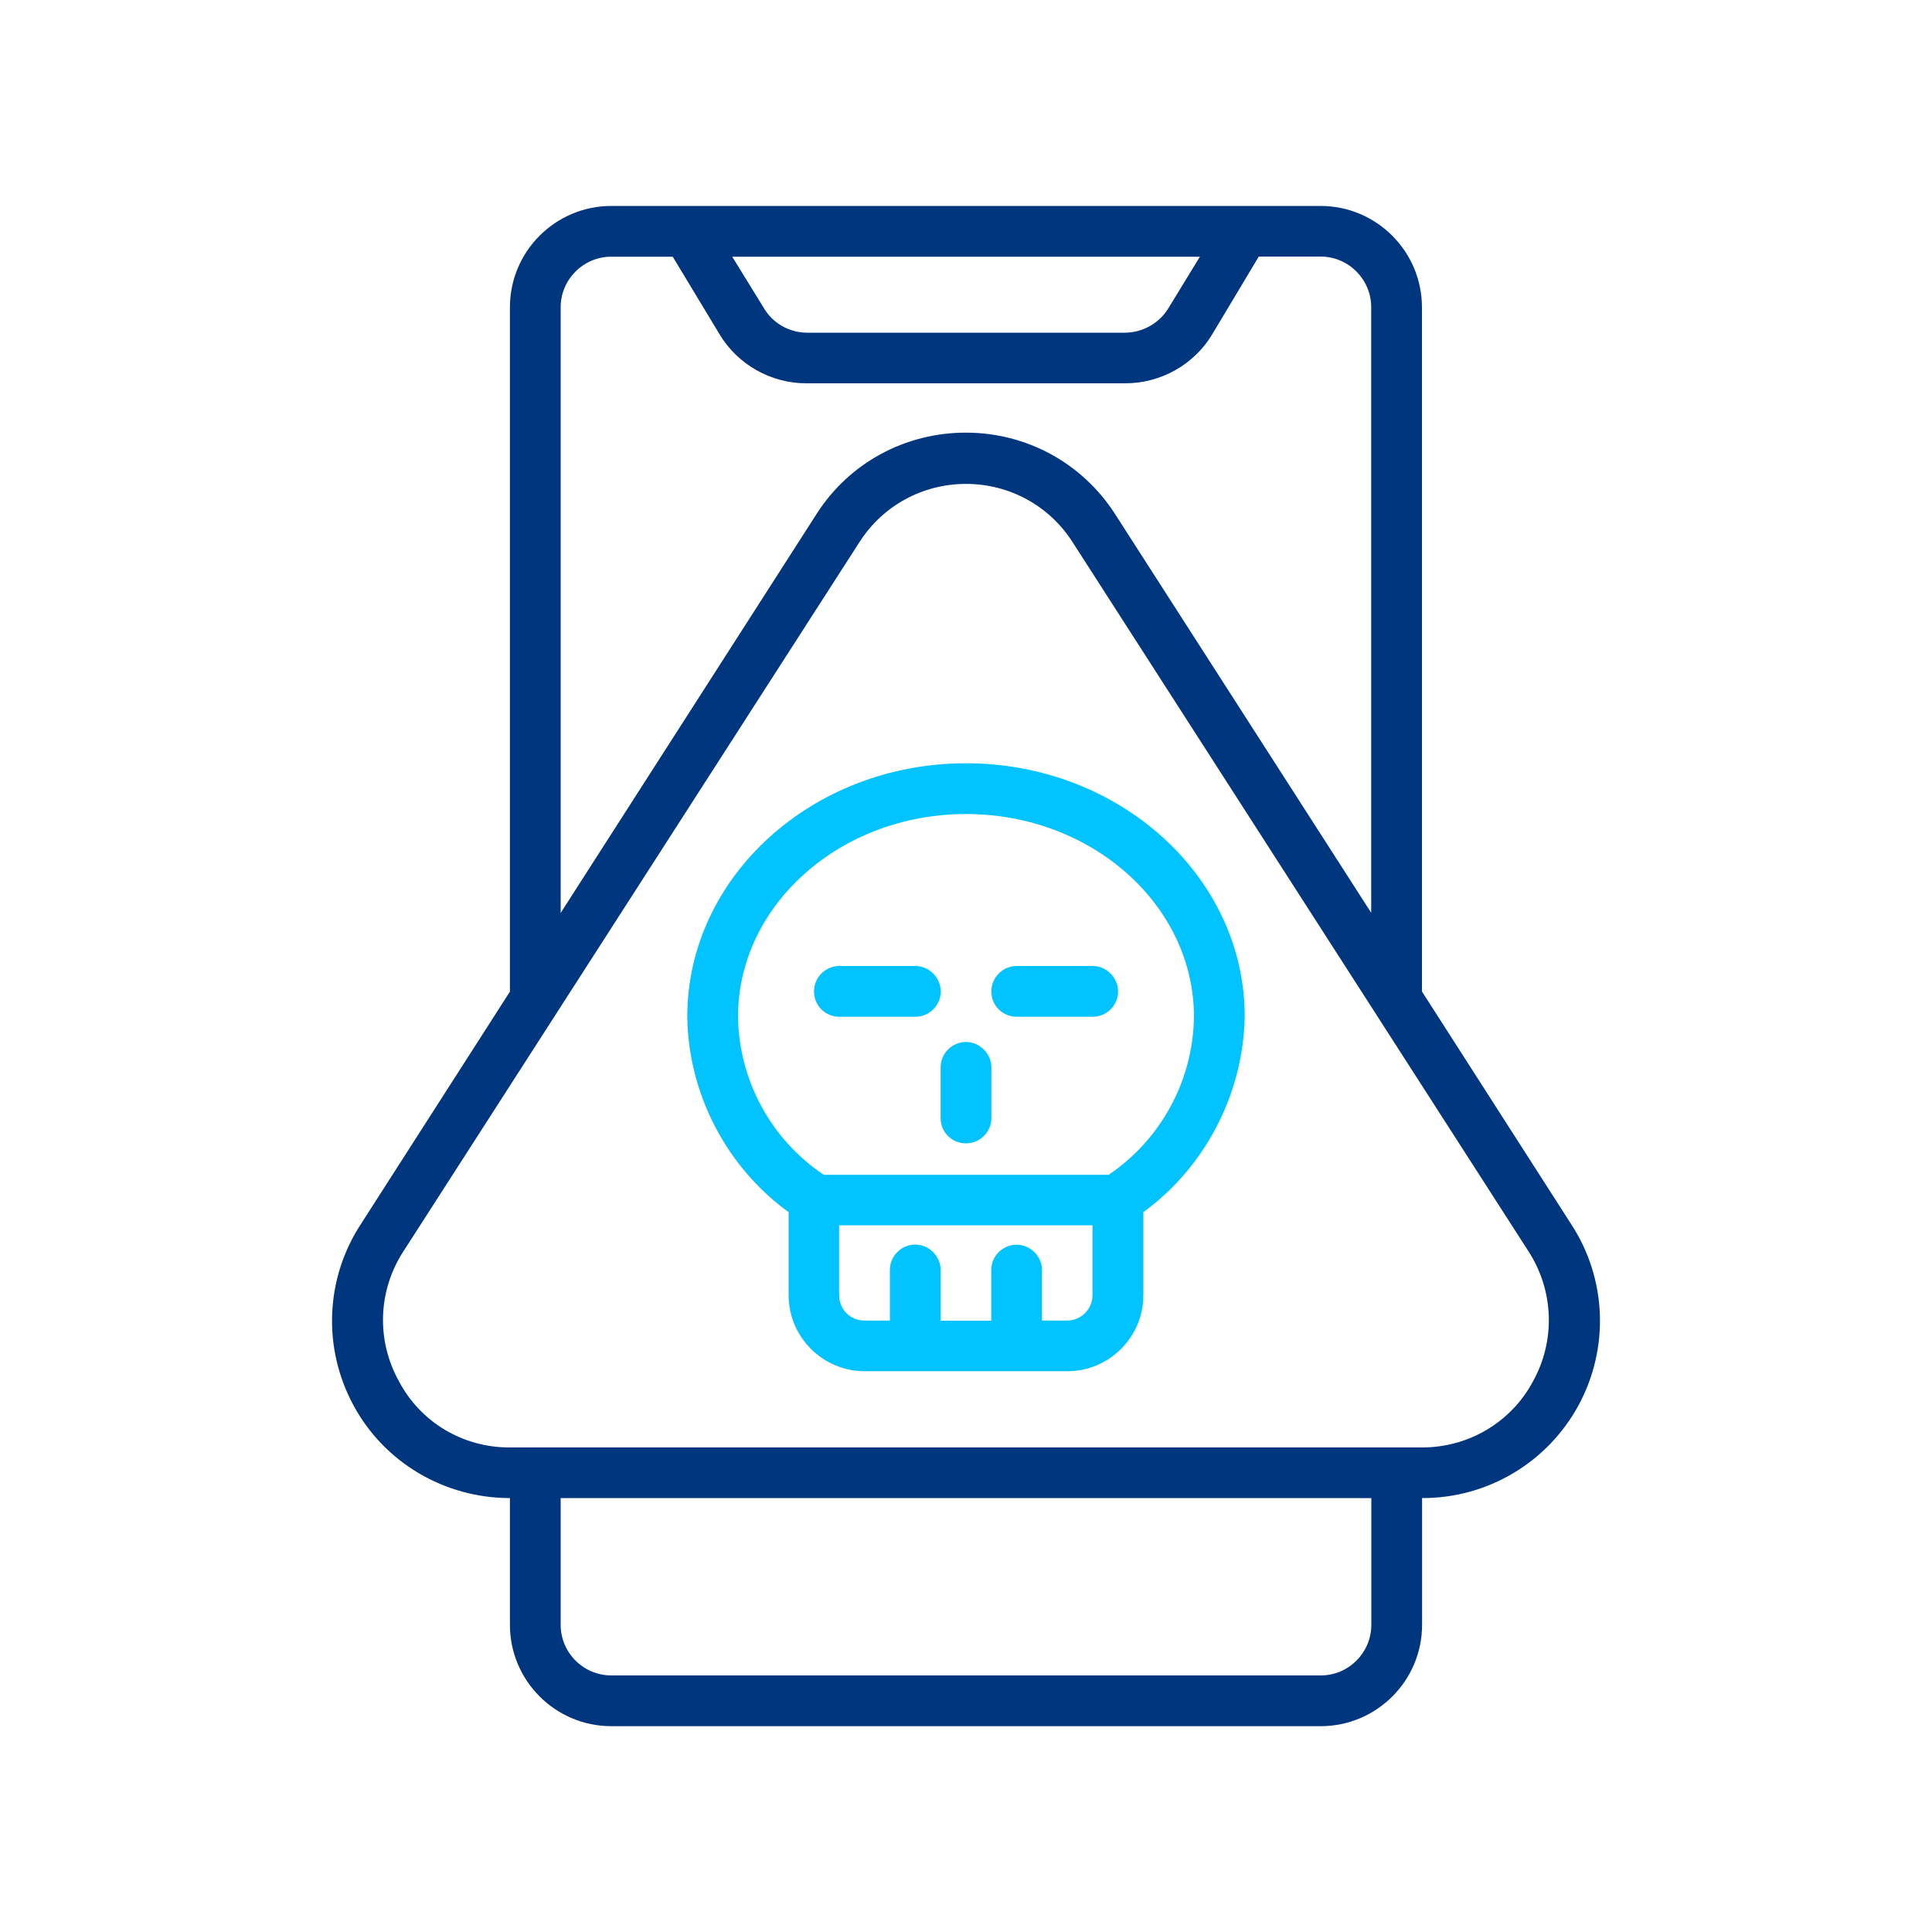
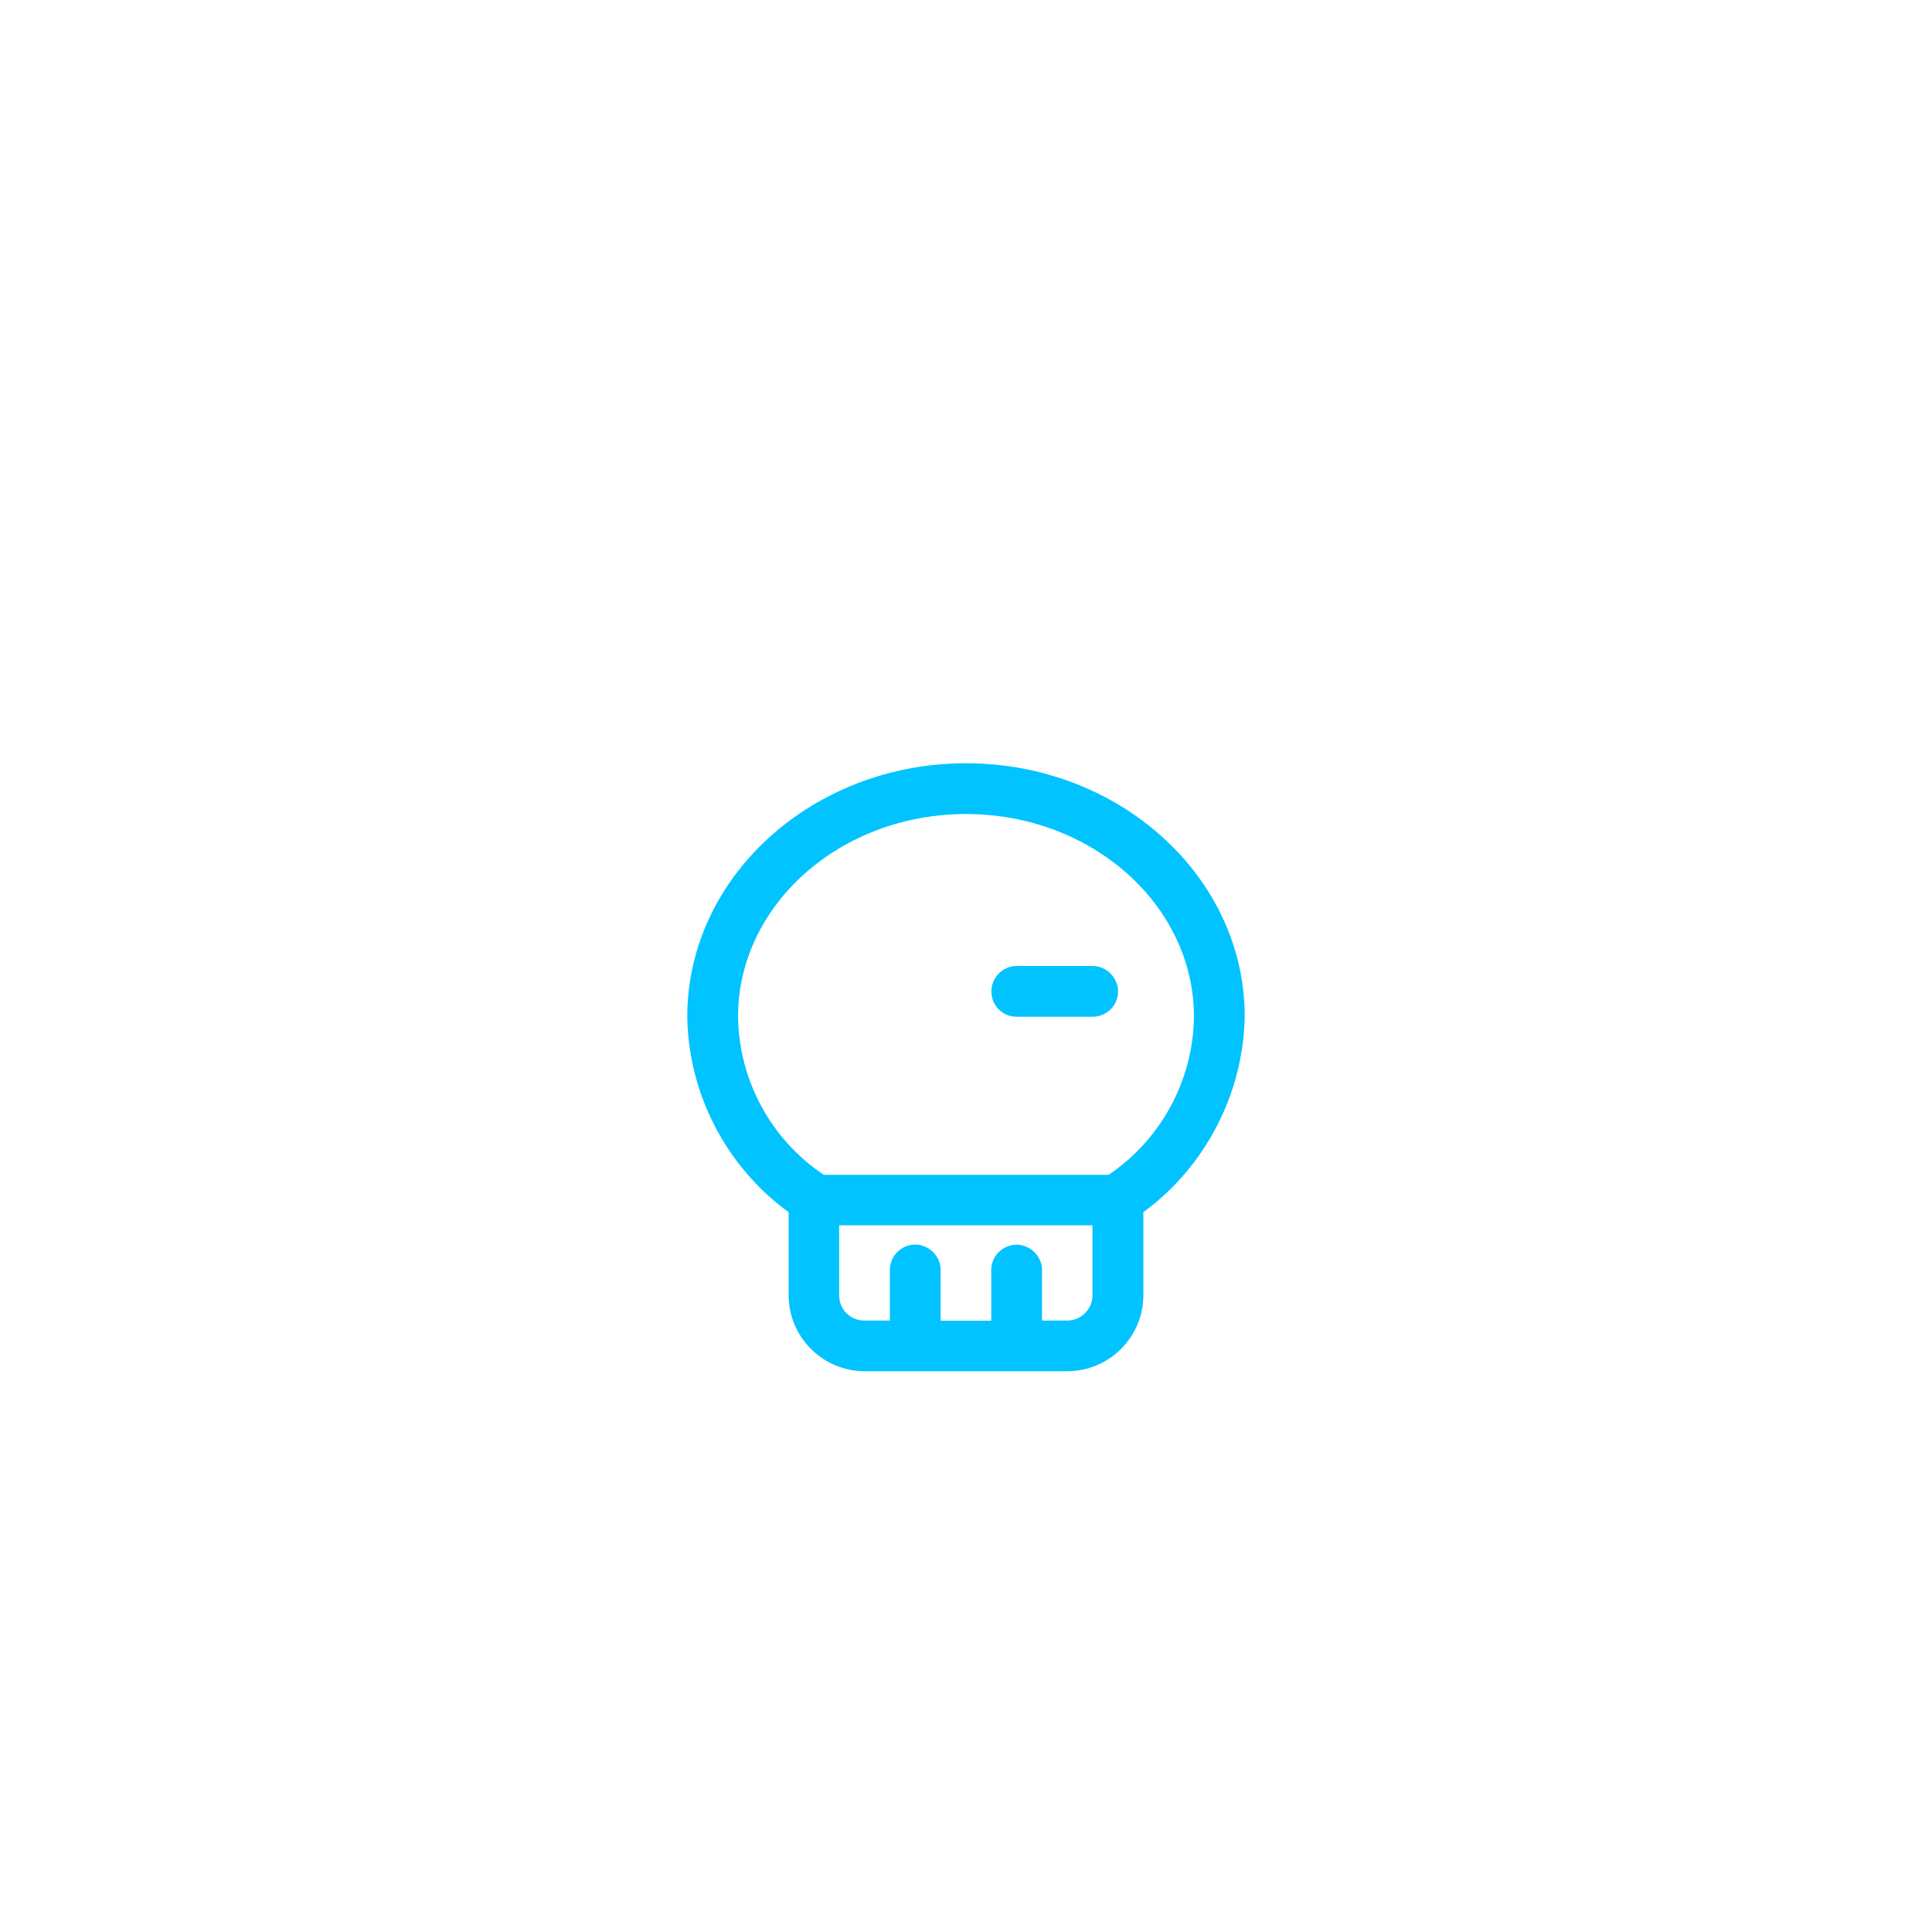
<svg xmlns="http://www.w3.org/2000/svg" id="Layer_1" x="0px" y="0px" viewBox="0 0 150 150" style="enable-background:new 0 0 150 150;" xml:space="preserve">
  <style type="text/css">	.st0{fill:#00367D;}	.st1{fill:#00C3FF;}	.st2{fill:#00367D;stroke:#00367D;stroke-width:0.75;stroke-miterlimit:10;}	.st3{fill:none;}	.st4{fill:url(#SVGID_1_);}	.st5{fill:#AAC4D3;}	.st6{fill:#141414;}	.st7{fill:#FFFFFF;}	.st8{fill:#80C11C;}	.st9{fill:#E2E2E2;}	.st10{fill:#B0B0B0;}	.st11{fill:#FFE1CF;}	.st12{fill-rule:evenodd;clip-rule:evenodd;fill:#00367D;}	.st13{fill:#00C2FF;}	.st14{fill:#00C3FF;stroke:#00C3FF;stroke-width:0.75;stroke-miterlimit:10;}	.st15{fill:#00C3FF;stroke:#00C3FF;stroke-miterlimit:10;}</style>
  <g>
-     <path class="st0" d="M121.97,95.02l-11.57-18.04V23.86c0-4.34-3.53-7.87-7.87-7.87H47.46c-4.34,0-7.87,3.53-7.87,7.87v53.13  L28.03,95.02c-2.78,4.24-3,9.64-0.58,14.1c2.39,4.43,7.05,7.19,12.14,7.19v9.84c0,4.34,3.53,7.87,7.87,7.87h55.08  c4.34,0,7.87-3.53,7.87-7.87v-9.84h0.05c5.03,0,9.67-2.75,12.09-7.19C124.97,104.66,124.75,99.25,121.97,95.02 M102.54,130.08  H47.46c-2.17,0-3.93-1.77-3.93-3.93v-9.84h62.94v9.84C106.47,128.31,104.71,130.08,102.54,130.08 M30.98,107.25  c-1.78-3.18-1.64-7.06,0.35-10.11l35.41-55.07c1.81-2.82,4.9-4.5,8.26-4.5c3.36,0,6.45,1.68,8.26,4.5l35.41,55.08  c1.98,3.07,2.11,6.94,0.34,10.12c-1.69,3.15-4.98,5.11-8.6,5.11H39.51C35.92,112.37,32.65,110.42,30.98,107.25 M90.75,23.87  c-0.69,1.19-1.99,1.94-3.37,1.96H62.61c-1.38-0.02-2.66-0.77-3.34-1.97l-2.42-3.93h36.31L90.75,23.87z M62.59,29.76h24.78  c2.76,0,5.35-1.46,6.75-3.81l3.61-6.03h4.8c2.17,0,3.93,1.77,3.93,3.93v47.02L86.56,39.89c-2.55-3.95-6.87-6.3-11.57-6.3  c-4.71,0-9.04,2.34-11.57,6.28L43.53,70.88V23.86c0-2.17,1.77-3.93,3.93-3.93h4.77l3.64,6.03C57.27,28.3,59.85,29.76,62.59,29.76" />
    <path class="st1" d="M75,59.26c-11.93,0-21.64,8.83-21.64,19.68c0.08,5.97,3.02,11.64,7.85,15.16l0.02,0.01v6.45  c0,3.25,2.65,5.9,5.9,5.9h15.74c3.25,0,5.9-2.65,5.9-5.9v-6.45c4.82-3.52,7.76-9.2,7.87-15.19C96.64,68.09,86.93,59.26,75,59.26   M78.93,96.64c-1.08,0-1.97,0.88-1.97,1.97v3.93h-3.93V98.6c0-1.06-0.9-1.97-1.97-1.97c-1.08,0-1.97,0.88-1.97,1.97v3.93h-1.97  c-1.1,0-1.97-0.86-1.97-1.97v-5.43h19.67v5.43c0,1.08-0.88,1.97-1.97,1.97H80.9V98.6C80.9,97.54,80,96.64,78.93,96.64 M63.95,91.21  c-4.1-2.75-6.58-7.33-6.65-12.27c0-8.68,7.94-15.74,17.7-15.74s17.7,7.07,17.7,15.75c-0.07,4.94-2.55,9.5-6.62,12.26H63.95z" />
-     <path class="st1" d="M71.07,75h-5.9c-1.08,0-1.97,0.88-1.97,1.97c0,1.1,0.86,1.97,1.97,1.97h5.9c1.08,0,1.97-0.88,1.97-1.97  C73.03,75.9,72.13,75,71.07,75" />
    <path class="st1" d="M84.84,75h-5.9c-1.08,0-1.97,0.88-1.97,1.97c0,1.1,0.86,1.97,1.97,1.97h5.9c1.08,0,1.97-0.88,1.97-1.97  C86.8,75.9,85.9,75,84.84,75" />
-     <path class="st1" d="M75,80.9c-1.08,0-1.97,0.88-1.97,1.97v3.93c0,1.1,0.86,1.97,1.97,1.97c1.08,0,1.97-0.88,1.97-1.97v-3.93  C76.97,81.8,76.06,80.9,75,80.9" />
-     <path class="st1" d="M76.31,82.87v3.93c0,0.73-0.6,1.31-1.31,1.31c-0.73,0-1.31-0.58-1.31-1.31v-3.93c0-0.71,0.58-1.31,1.31-1.31  C75.71,81.56,76.31,82.16,76.31,82.87" />
  </g>
</svg>